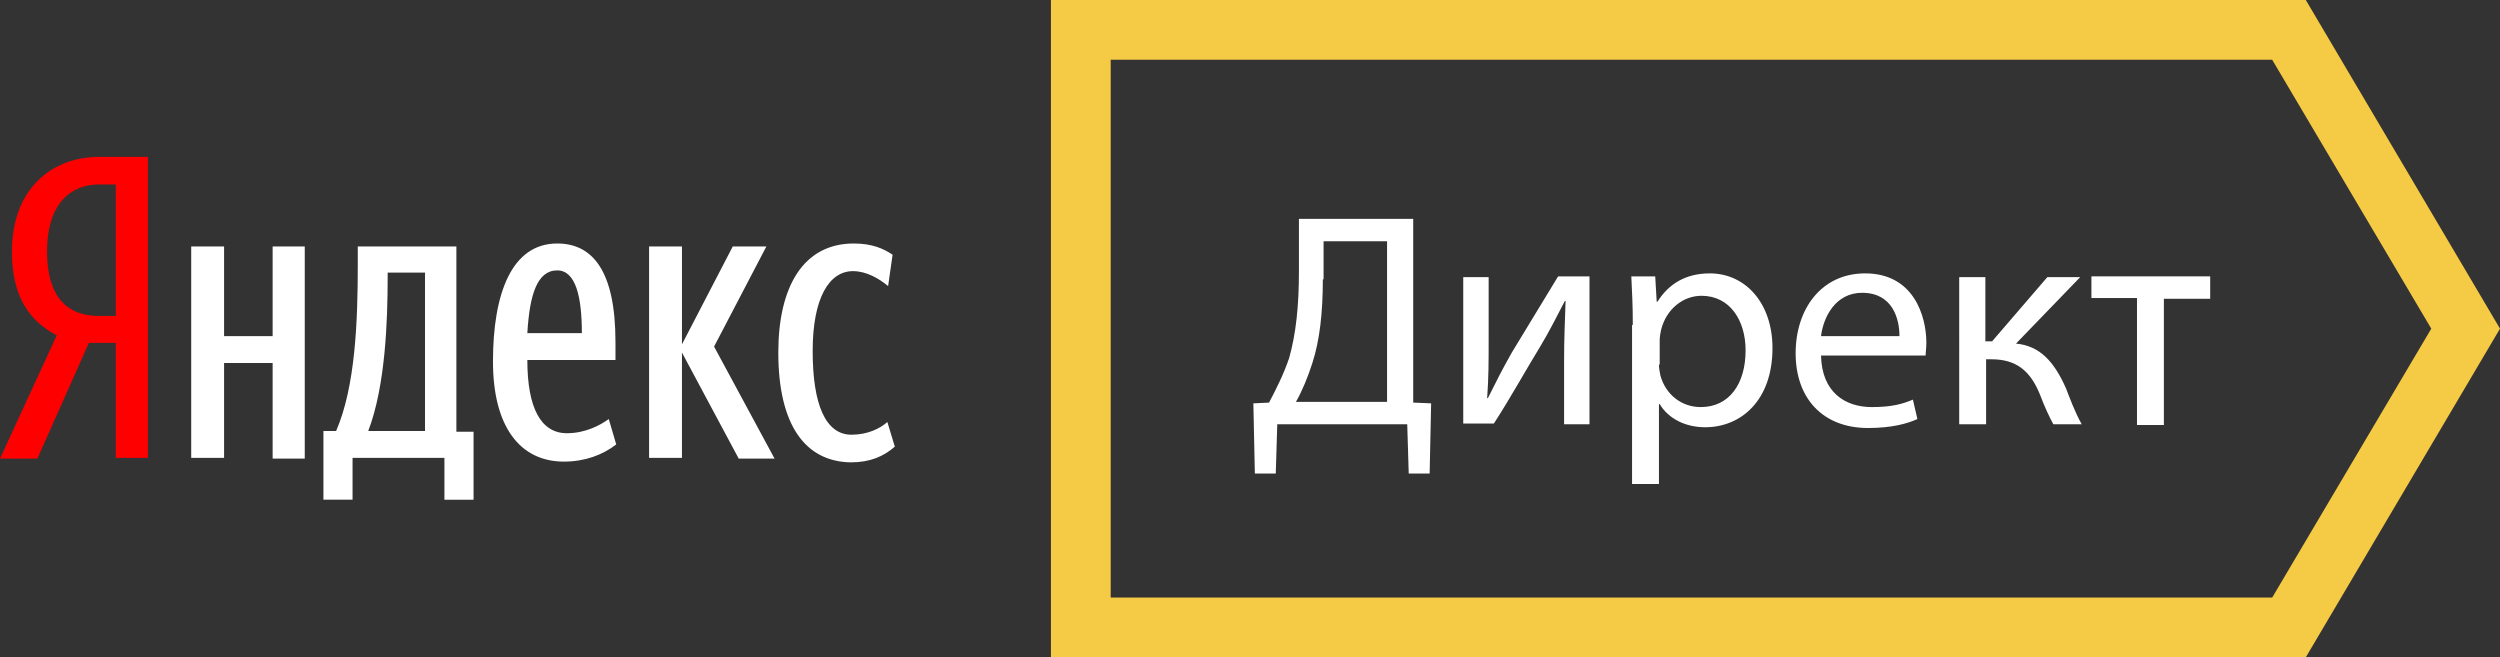
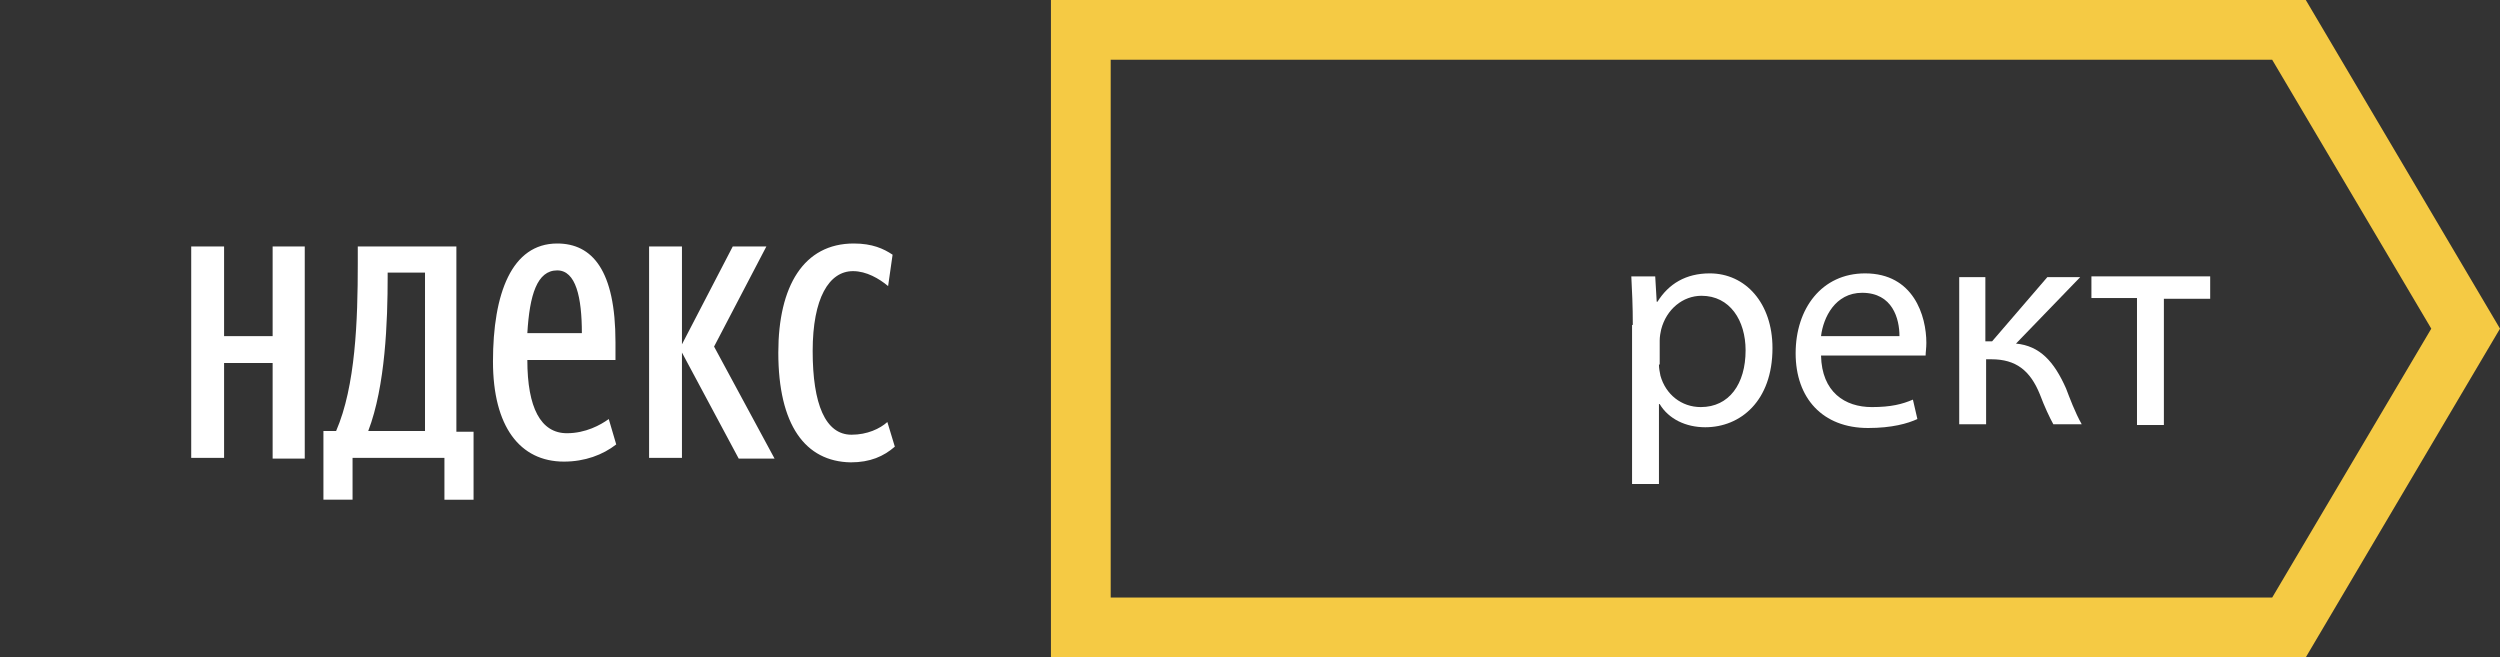
<svg xmlns="http://www.w3.org/2000/svg" id="Layer_1" x="0px" y="0px" viewBox="0 0 334.7 88" style="enable-background:new 0 0 334.7 88;" xml:space="preserve">
  <rect x="0" y="0" width="334.7" height="88" fill="#333333" stroke="none" />
  <style type="text/css"> .st0{fill:#FF0000;} .st1{fill:#FFFFFF;} .st2{fill:#F5CA44;} </style>
  <g>
    <g id="XMLID_1_">
-       <path id="XMLID_22_" class="st0" d="M11.9,45.9L5,61.4H0l7.6-16.5C4,43,1.6,39.8,1.6,33.7c0-8.5,5.4-12.7,11.7-12.7h6.5v40.3h-4.3 V45.9H11.9z M15.5,24.7h-2.3c-3.5,0-6.9,2.3-6.9,9c0,6.5,3.1,8.6,6.9,8.6h2.3V24.7z" />
      <path id="XMLID_14_" class="st1" d="M40.8,33v28.4h-4.3V48.6h-6.5v12.7h-4.4V33h4.4V45h6.5V33H40.8z M63.4,66.9h-3.9v-5.6H47.2 v5.6h-3.9v-9.2H45c2.6-6,2.9-14.8,2.9-22.4V33h13.2v24.8h2.3V66.9z M56.8,36.5h-4.9V37c0,6-0.3,14.7-2.6,20.7h7.6V36.5z M75.5,61.8c-5.9,0-9.5-4.7-9.5-13.4c0-9.1,2.5-15.8,8.6-15.8c4.7,0,7.8,3.6,7.8,13.2v2.4H70.6c0,6.4,1.8,9.8,5.3,9.8 c2.5,0,4.5-1.1,5.6-1.9l1,3.4C80.7,60.9,78.3,61.8,75.5,61.8z M70.6,44.6h7.3c0-4.8-0.8-8.4-3.3-8.4 C71.9,36.2,70.9,39.5,70.6,44.6z M91.3,47.2v14.1h-4.4V33h4.4v13.1L98.1,33h4.5l-7,13.4l8.1,15h-4.8L91.3,47.2z M104.2,47.2 c0-8.9,3.4-14.6,10.1-14.6c2.5,0,4,0.7,5.2,1.5l-0.6,4.2c-1.2-1-2.9-2-4.7-2c-3.2,0-5.4,3.6-5.4,10.7c0,7.1,1.7,11.2,5.2,11.2 c2.1,0,3.8-0.8,4.8-1.7l1,3.3c-1.5,1.3-3.3,2.1-5.9,2.1C107.8,61.8,104.2,56.9,104.2,47.2z" />
    </g>
    <g>
-       <path class="st1" d="M189.2,29.3v24.6l2.4,0.1l-0.2,9.4h-2.8l-0.2-6.6H171l-0.2,6.6h-2.8l-0.2-9.4l2.1-0.1c1-1.9,2-3.9,2.7-6 c0.9-3.2,1.3-6.9,1.3-11.6v-7H189.2z M177.1,37.4c0,4.4-0.4,8.1-1.4,11.2c-0.6,1.9-1.4,3.8-2.2,5.2h12.2V32.3h-8.5V37.4z" />
-       <path class="st1" d="M199.3,37.1v8.3c0,3.1,0,5.1-0.2,7.9l0.1,0c1.2-2.4,1.9-3.8,3.2-6.1l6.2-10.2h4.2v19.8h-3.4v-8.4 c0-3.2,0.1-4.9,0.2-8.1h-0.1c-1.3,2.5-2.1,4.1-3.3,6.1c-1.9,3.1-4,6.9-6.2,10.3h-4.1V37.1H199.3z" />
      <path class="st1" d="M218.6,43.5c0-2.5-0.1-4.6-0.2-6.5h3.2l0.2,3.4h0.1c1.5-2.4,3.8-3.8,7-3.8c4.8,0,8.4,4,8.4,10 c0,7.1-4.3,10.6-9,10.6c-2.6,0-4.9-1.1-6.1-3.1h-0.1v10.7h-3.6V43.5z M222.1,48.8c0,0.5,0.1,1,0.2,1.5c0.7,2.5,2.8,4.2,5.4,4.2 c3.8,0,6-3.1,6-7.6c0-4-2.1-7.3-5.9-7.3c-2.5,0-4.7,1.8-5.4,4.5c-0.1,0.4-0.2,1-0.2,1.5V48.8z" />
      <path class="st1" d="M243.8,47.6c0.1,4.9,3.2,6.9,6.8,6.9c2.6,0,4.1-0.4,5.5-1l0.6,2.6c-1.3,0.6-3.4,1.2-6.6,1.2 c-6.1,0-9.7-4-9.7-10c0-6,3.5-10.7,9.3-10.7c6.5,0,8.2,5.7,8.2,9.3c0,0.7-0.1,1.3-0.1,1.7H243.8z M254.3,45c0-2.3-0.9-5.8-5-5.8 c-3.6,0-5.2,3.3-5.5,5.8H254.3z" />
      <path class="st1" d="M265.8,37.1v8.6h0.9l7.4-8.6h4.4l-8.6,8.9c3.2,0.3,5.1,2.4,6.7,6c0.5,1.3,1.2,3.2,2.1,4.8h-3.8 c-0.5-0.9-1.2-2.4-1.8-4c-1.3-3.2-3.2-4.7-6.5-4.7h-0.7v8.7h-3.6V37.1H265.8z" />
      <path class="st1" d="M295.9,37.1v2.9h-6.2v16.9h-3.6V39.9H280v-2.9H295.9z" />
    </g>
    <path class="st2" d="M304.2,8l21.3,36l-21.3,36H148.7V8H304.2 M308.7,0h-168v88h168l26-44L308.7,0L308.7,0z" />
  </g>
</svg>